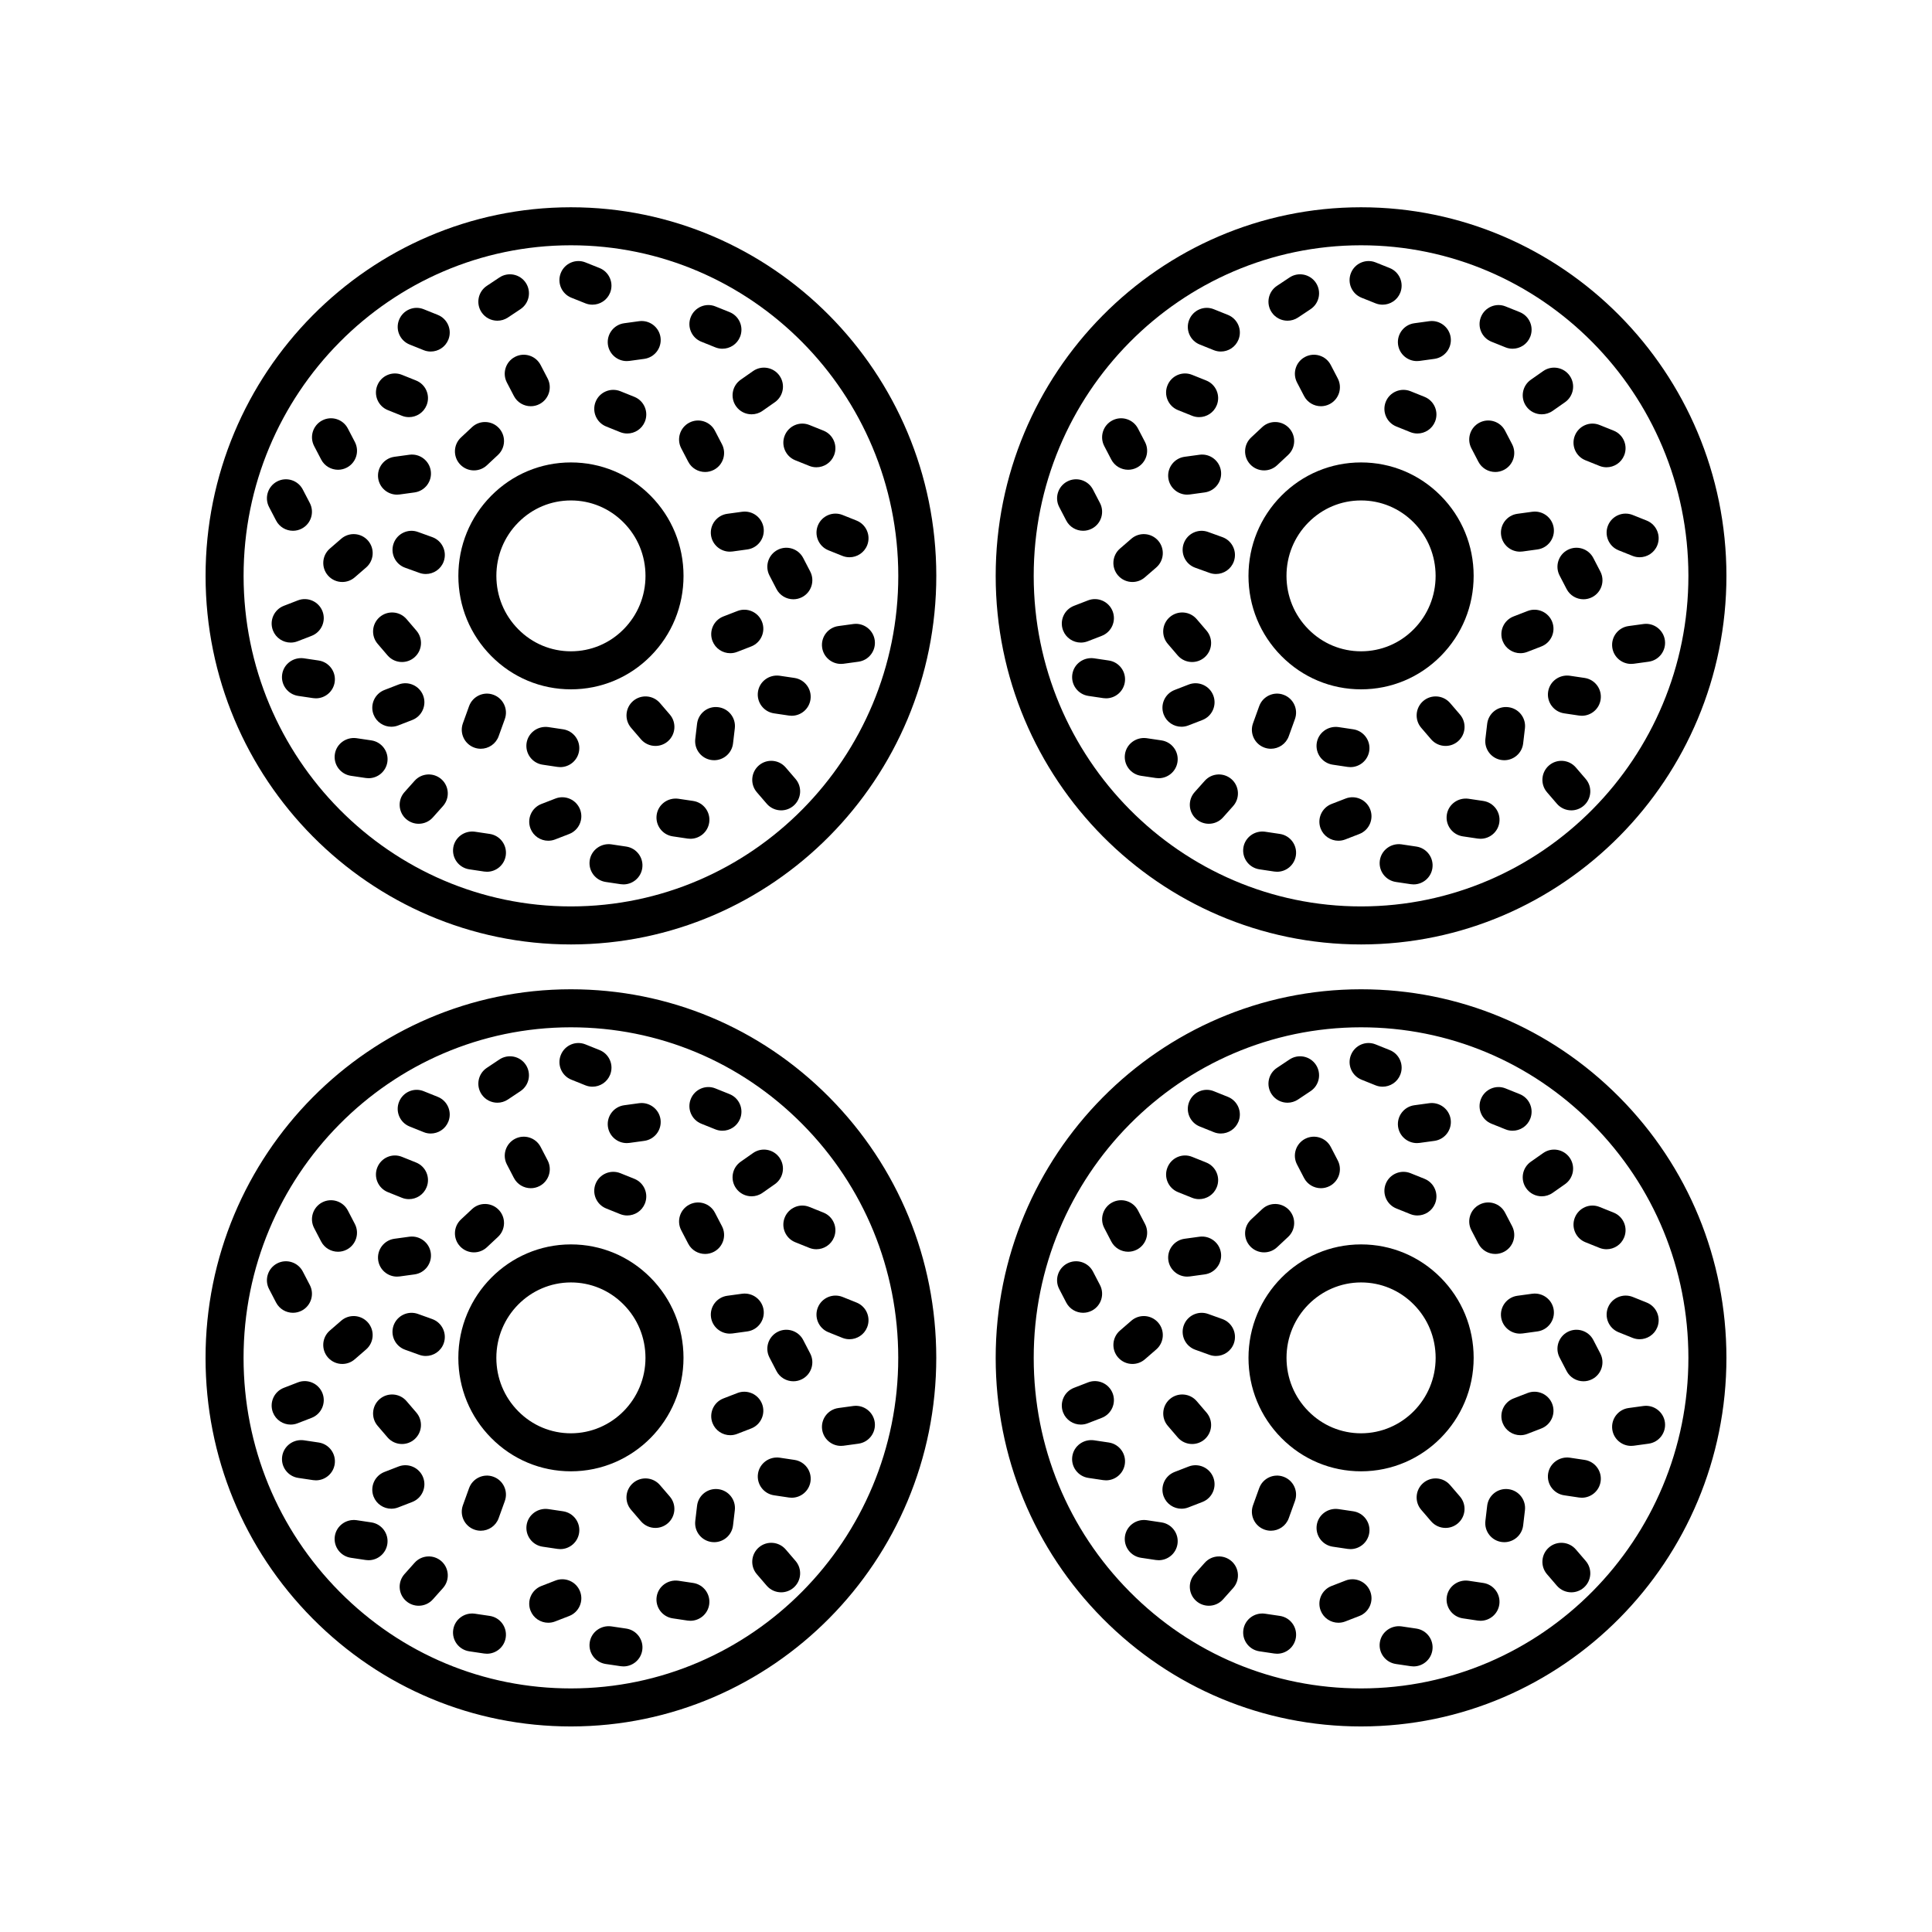
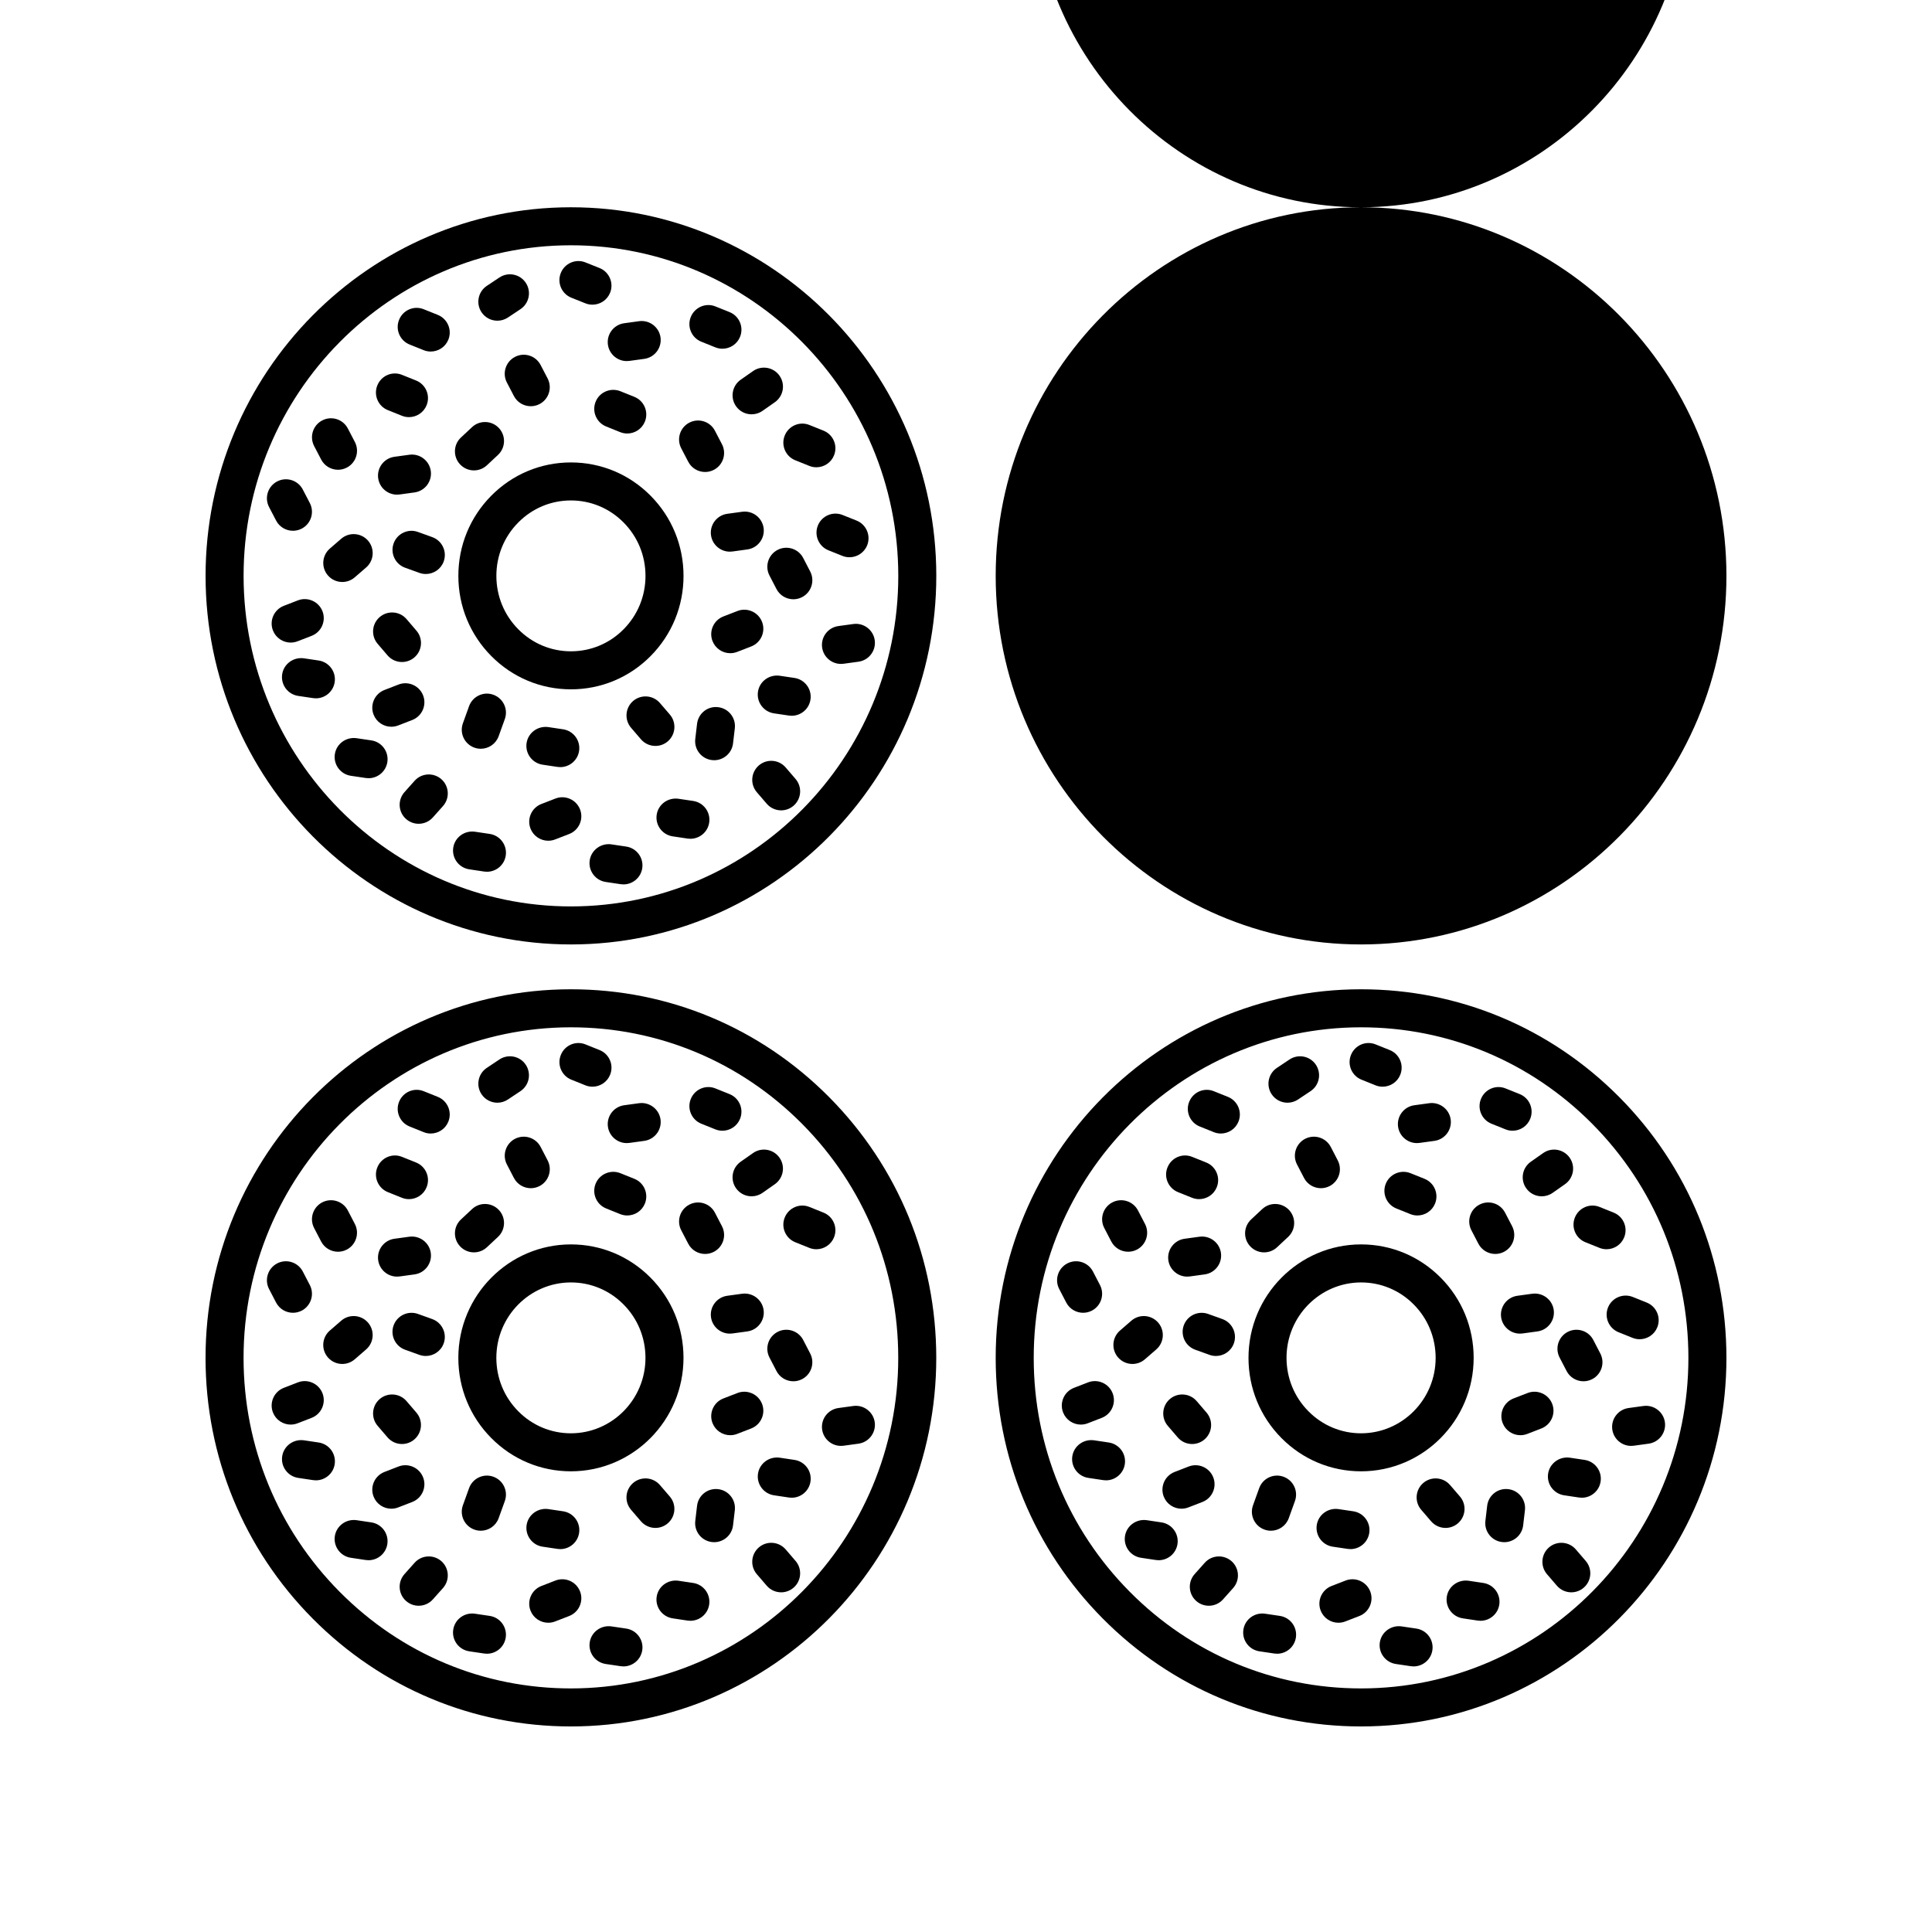
<svg xmlns="http://www.w3.org/2000/svg" fill="#000000" width="800px" height="800px" version="1.1" viewBox="144 144 512 512">
  <g>
    <path d="m287.79 346.65 3.949 0.59c0.25 0.035 0.5 0.055 0.746 0.055 2.457 0 4.606-1.797 4.981-4.297 0.41-2.75-1.484-5.312-4.242-5.727l-3.949-0.59c-2.75-0.359-5.312 1.496-5.727 4.242-0.406 2.75 1.488 5.312 4.242 5.727z" />
    <path d="m234.43 286.77-3.019 2.613c-2.106 1.82-2.332 5.004-0.516 7.109 1 1.152 2.402 1.742 3.812 1.742 1.172 0 2.344-0.402 3.297-1.227l3.019-2.613c2.106-1.82 2.332-5.004 0.516-7.109-1.824-2.106-5.004-2.328-7.109-0.516z" />
    <path d="m327.7 356.26-3.949-0.586c-2.75-0.363-5.312 1.492-5.723 4.246-0.41 2.75 1.492 5.312 4.246 5.723l3.949 0.586c0.25 0.035 0.496 0.055 0.742 0.055 2.457 0 4.609-1.797 4.981-4.301 0.406-2.75-1.492-5.312-4.246-5.723z" />
    <path d="m354.54 323.66-3.949-0.586c-2.75-0.363-5.312 1.492-5.723 4.246-0.41 2.75 1.492 5.312 4.246 5.723l3.949 0.586c0.25 0.035 0.496 0.055 0.742 0.055 2.457 0 4.609-1.797 4.981-4.301 0.406-2.75-1.492-5.316-4.246-5.723z" />
    <path d="m321.51 333.36-2.621-3.051c-1.816-2.106-4.992-2.344-7.109-0.539-2.106 1.816-2.348 5-0.535 7.109l2.621 3.051c1 1.156 2.406 1.75 3.824 1.75 1.168 0 2.332-0.398 3.285-1.215 2.106-1.812 2.348-4.996 0.535-7.106z" />
    <path d="m352.21 347.38c-1.824-2.117-5.008-2.344-7.106-0.531-2.109 1.816-2.348 5-0.531 7.106l2.621 3.047c1 1.156 2.406 1.75 3.816 1.75 1.168 0 2.336-0.402 3.285-1.219 2.109-1.816 2.348-5 0.531-7.106z" />
    <path d="m246.7 317.68c1 1.168 2.41 1.762 3.828 1.762 1.16 0 2.328-0.398 3.277-1.211 2.117-1.812 2.363-4.992 0.551-7.106l-2.617-3.055c-1.816-2.117-4.992-2.352-7.106-0.551-2.117 1.812-2.363 4.992-0.551 7.106z" />
    <path d="m334.32 331.41c-2.789-0.348-5.269 1.648-5.594 4.414l-0.473 4.012c-0.324 2.766 1.652 5.269 4.414 5.594 0.203 0.023 0.398 0.035 0.594 0.035 2.519 0 4.699-1.883 5-4.449l0.473-4.012c0.324-2.766-1.652-5.269-4.414-5.594z" />
    <path d="m256.13 328.29c-1.008-2.598-3.945-3.887-6.519-2.879l-3.731 1.445c-2.598 1.008-3.883 3.926-2.879 6.519 0.777 1.996 2.68 3.219 4.699 3.219 0.605 0 1.227-0.109 1.82-0.34l3.731-1.445c2.598-1.012 3.883-3.926 2.879-6.519z" />
    <path d="m222.85 313.95 3.731-1.445c2.598-1.008 3.883-3.926 2.879-6.519-1.012-2.598-3.941-3.879-6.519-2.879l-3.731 1.445c-2.598 1.008-3.883 3.926-2.879 6.519 0.777 1.996 2.68 3.219 4.699 3.219 0.605 0 1.227-0.109 1.82-0.34z" />
    <path d="m345.95 308.8c-1.012-2.598-3.945-3.883-6.519-2.879l-3.731 1.445c-2.598 1.008-3.883 3.926-2.879 6.519 0.777 1.996 2.68 3.219 4.699 3.219 0.605 0 1.227-0.109 1.82-0.34l3.731-1.445c2.598-1.008 3.883-3.926 2.879-6.519z" />
    <path d="m291.2 355.62-3.731 1.445c-2.598 1.008-3.883 3.926-2.879 6.519 0.777 1.996 2.68 3.219 4.699 3.219 0.605 0 1.227-0.109 1.82-0.34l3.731-1.445c2.598-1.008 3.883-3.926 2.879-6.519-1.016-2.598-3.941-3.879-6.519-2.879z" />
    <path d="m242.41 340.21-3.949-0.586c-2.742-0.359-5.32 1.492-5.723 4.246-0.41 2.75 1.492 5.312 4.246 5.723l3.949 0.586c0.25 0.035 0.496 0.055 0.742 0.055 2.457 0 4.609-1.797 4.981-4.301 0.41-2.75-1.492-5.316-4.246-5.723z" />
    <path d="m309.96 368.35-3.953-0.59c-2.731-0.379-5.312 1.492-5.727 4.242-0.41 2.75 1.484 5.312 4.242 5.727l3.957 0.59c0.25 0.035 0.5 0.055 0.746 0.055 2.457 0 4.606-1.797 4.981-4.297 0.406-2.75-1.488-5.312-4.246-5.727z" />
    <path d="m273.79 365-3.949-0.59c-2.754-0.367-5.312 1.492-5.727 4.242-0.41 2.75 1.484 5.312 4.242 5.727l3.949 0.59c0.25 0.035 0.5 0.055 0.746 0.055 2.457 0 4.606-1.797 4.981-4.297 0.406-2.75-1.488-5.312-4.242-5.727z" />
    <path d="m228.45 319.04-3.949-0.586c-2.746-0.363-5.312 1.492-5.723 4.246-0.41 2.75 1.492 5.312 4.246 5.723l3.949 0.586c0.25 0.035 0.496 0.055 0.742 0.055 2.457 0 4.609-1.797 4.981-4.301 0.406-2.75-1.492-5.312-4.246-5.723z" />
    <path d="m253.87 350.92-2.676 3c-1.855 2.082-1.672 5.266 0.402 7.113 0.965 0.855 2.16 1.277 3.356 1.277 1.383 0 2.766-0.57 3.758-1.684l2.676-3c1.855-2.082 1.672-5.266-0.402-7.113-2.082-1.844-5.262-1.672-7.113 0.406z" />
    <path d="m274.75 328.12c-2.602-0.961-5.504 0.41-6.445 3.031l-1.633 4.531c-0.945 2.617 0.414 5.504 3.031 6.445 0.562 0.207 1.141 0.301 1.707 0.301 2.062 0 4-1.273 4.738-3.332l1.633-4.531c0.945-2.617-0.414-5.504-3.031-6.445z" />
    <path d="m308.35 258.52c0.613 0.246 1.254 0.363 1.879 0.363 1.992 0 3.887-1.195 4.676-3.16 1.039-2.582-0.211-5.516-2.793-6.555l-3.711-1.492c-2.578-1.027-5.519 0.215-6.555 2.793-1.039 2.582 0.211 5.516 2.793 6.555z" />
    <path d="m275.81 228.99c0.961 0 1.93-0.27 2.785-0.84l3.336-2.219c2.316-1.543 2.945-4.668 1.406-6.988-1.543-2.32-4.684-2.945-6.988-1.406l-3.336 2.219c-2.316 1.543-2.945 4.668-1.406 6.988 0.973 1.461 2.574 2.246 4.203 2.246z" />
    <path d="m260.02 227.45-3.715-1.492c-2.578-1.059-5.516 0.211-6.547 2.801-1.039 2.578 0.215 5.516 2.801 6.547l3.715 1.492c0.613 0.25 1.25 0.363 1.875 0.363 1.996 0 3.887-1.195 4.676-3.164 1.031-2.574-0.223-5.512-2.805-6.547z" />
    <path d="m246.79 252.69 3.715 1.492c0.613 0.25 1.25 0.363 1.875 0.363 1.996 0 3.887-1.195 4.676-3.164 1.039-2.578-0.215-5.516-2.801-6.547l-3.715-1.492c-2.578-1.055-5.516 0.215-6.547 2.801-1.039 2.578 0.215 5.516 2.797 6.547z" />
    <path d="m280.47 238.58c-2.469 1.285-3.426 4.324-2.141 6.793l1.859 3.57c0.895 1.723 2.652 2.711 4.473 2.711 0.781 0 1.578-0.184 2.32-0.57 2.469-1.285 3.426-4.324 2.141-6.793l-1.859-3.57c-1.285-2.465-4.324-3.434-6.793-2.141z" />
    <path d="m221.64 284.66c0.781 0 1.578-0.184 2.32-0.57 2.469-1.285 3.426-4.324 2.141-6.793l-1.859-3.57c-1.277-2.461-4.32-3.434-6.793-2.141-2.469 1.285-3.426 4.324-2.141 6.793l1.859 3.57c0.898 1.723 2.652 2.711 4.473 2.711z" />
    <path d="m229.11 265.78c0.895 1.723 2.652 2.711 4.473 2.711 0.781 0 1.578-0.184 2.32-0.57 2.469-1.285 3.426-4.324 2.141-6.793l-1.859-3.57c-1.277-2.461-4.32-3.434-6.793-2.141-2.469 1.285-3.426 4.324-2.141 6.793z" />
    <path d="m248.32 288c-0.945 2.617 0.41 5.504 3.027 6.449l3.789 1.367c0.566 0.207 1.141 0.301 1.711 0.301 2.062 0 4-1.273 4.738-3.324 0.945-2.617-0.41-5.504-3.027-6.449l-3.789-1.367c-2.602-0.957-5.504 0.398-6.449 3.023z" />
    <path d="m356.86 291.88c-1.277-2.477-4.336-3.434-6.789-2.156-2.469 1.277-3.434 4.32-2.156 6.789l1.855 3.578c0.895 1.73 2.656 2.723 4.477 2.723 0.781 0 1.574-0.184 2.312-0.566 2.469-1.281 3.434-4.32 2.156-6.793z" />
    <path d="m340.69 279.62-3.961 0.543c-2.754 0.379-4.684 2.918-4.309 5.676 0.348 2.523 2.508 4.356 4.988 4.356 0.227 0 0.457-0.016 0.688-0.043l3.961-0.543c2.754-0.379 4.684-2.918 4.309-5.676-0.383-2.758-2.922-4.68-5.676-4.312z" />
    <path d="m370.14 309.37-3.961 0.543c-2.754 0.379-4.684 2.918-4.309 5.676 0.348 2.523 2.508 4.356 4.988 4.356 0.227 0 0.457-0.016 0.688-0.043l3.961-0.543c2.754-0.379 4.684-2.918 4.309-5.676-0.383-2.758-2.93-4.691-5.676-4.312z" />
    <path d="m252.49 264.51-3.961 0.543c-2.754 0.379-4.684 2.918-4.309 5.676 0.348 2.523 2.508 4.356 4.988 4.356 0.227 0 0.457-0.016 0.688-0.043l3.961-0.543c2.754-0.379 4.684-2.918 4.309-5.676-0.383-2.758-2.93-4.688-5.676-4.312z" />
    <path d="m269.6 268.66c1.234 0 2.469-0.449 3.438-1.359l2.934-2.742c2.031-1.898 2.141-5.086 0.242-7.121-1.895-2.035-5.094-2.137-7.121-0.242l-2.934 2.742c-2.031 1.898-2.141 5.086-0.242 7.121 1 1.062 2.336 1.602 3.684 1.602z" />
    <path d="m310.09 239.69c0.227 0 0.457-0.016 0.688-0.043l3.961-0.543c2.754-0.379 4.684-2.918 4.309-5.676-0.383-2.754-2.934-4.68-5.676-4.309l-3.961 0.543c-2.754 0.379-4.684 2.918-4.309 5.676 0.352 2.519 2.512 4.352 4.988 4.352z" />
    <path d="m351.96 259.43c-1.039 2.578 0.215 5.516 2.801 6.547l3.715 1.492c0.613 0.25 1.25 0.363 1.875 0.363 1.996 0 3.887-1.195 4.676-3.164 1.039-2.578-0.215-5.516-2.801-6.547l-3.715-1.492c-2.59-1.055-5.519 0.215-6.551 2.801z" />
    <path d="m295.42 222.9 3.715 1.484c0.609 0.246 1.246 0.359 1.871 0.359 1.996 0 3.891-1.195 4.68-3.168 1.031-2.582-0.227-5.516-2.809-6.547l-3.715-1.484c-2.562-1.039-5.516 0.215-6.547 2.809-1.035 2.582 0.223 5.516 2.805 6.547z" />
    <path d="m329.86 234.56 3.715 1.492c0.613 0.25 1.25 0.363 1.875 0.363 1.996 0 3.887-1.195 4.676-3.164 1.039-2.578-0.215-5.516-2.801-6.547l-3.715-1.492c-2.578-1.055-5.516 0.215-6.547 2.801-1.039 2.578 0.215 5.516 2.797 6.547z" />
    <path d="m360.74 283.28c-1.031 2.582 0.223 5.516 2.805 6.555l3.707 1.484c0.613 0.246 1.25 0.359 1.875 0.359 1.996 0 3.887-1.195 4.68-3.164 1.031-2.582-0.223-5.516-2.805-6.555l-3.711-1.484c-2.578-1.035-5.516 0.215-6.551 2.805z" />
    <path d="m339.05 251.65c0.98 1.402 2.543 2.148 4.133 2.148 1 0 2.008-0.297 2.883-0.91l3.281-2.297c2.281-1.598 2.832-4.738 1.238-7.016-1.594-2.281-4.746-2.828-7.016-1.238l-3.281 2.297c-2.281 1.602-2.832 4.738-1.238 7.016z" />
    <path d="m326.39 266.37c0.895 1.723 2.652 2.711 4.473 2.711 0.781 0 1.578-0.184 2.32-0.57 2.469-1.285 3.426-4.324 2.141-6.793l-1.859-3.57c-1.277-2.461-4.32-3.43-6.793-2.141-2.469 1.285-3.426 4.324-2.141 6.793z" />
    <path d="m295.3 198.93h-0.059c-53.395 0.031-96.797 43.887-96.762 97.746 0.035 53.84 43.465 97.613 96.832 97.613h0.059c53.391-0.035 96.793-43.887 96.758-97.746-0.031-53.84-43.461-97.613-96.828-97.613zm0.059 185.28h-0.051c-47.809 0-86.719-39.262-86.754-87.547-0.035-48.305 38.859-87.625 86.695-87.66h0.051c47.809 0 86.719 39.262 86.754 87.547 0.035 48.305-38.859 87.625-86.695 87.66z" />
    <path d="m295.29 266.55c-7.981 0.004-15.477 3.141-21.113 8.832-5.625 5.684-8.715 13.23-8.707 21.254 0.004 8.02 3.109 15.562 8.738 21.234 5.633 5.676 13.125 8.809 21.094 8.809h0.02c7.981-0.004 15.477-3.141 21.113-8.832 5.625-5.684 8.715-13.23 8.707-21.254-0.004-8.02-3.109-15.562-8.738-21.234-5.633-5.676-13.125-8.809-21.094-8.809h-0.02zm19.773 30.051c0.004 5.348-2.051 10.375-5.797 14.156-3.723 3.769-8.68 5.844-13.953 5.844h-0.016c-5.258 0-10.215-2.07-13.938-5.832-3.75-3.773-5.809-8.797-5.816-14.145-0.004-5.348 2.051-10.375 5.797-14.156 3.723-3.769 8.68-5.844 13.953-5.844h0.016c5.258 0 10.211 2.07 13.938 5.832 3.75 3.773 5.812 8.797 5.816 14.145z" />
    <path d="m497.19 346.65 3.949 0.59c0.25 0.035 0.5 0.055 0.746 0.055 2.457 0 4.606-1.797 4.981-4.297 0.41-2.75-1.484-5.312-4.242-5.727l-3.949-0.59c-2.754-0.359-5.312 1.496-5.727 4.242-0.406 2.75 1.488 5.312 4.242 5.727z" />
    <path d="m443.82 286.77-3.019 2.613c-2.106 1.82-2.332 5.004-0.516 7.109 1 1.152 2.402 1.742 3.812 1.742 1.172 0 2.344-0.402 3.297-1.227l3.019-2.613c2.106-1.82 2.332-5.004 0.516-7.109-1.828-2.106-5.008-2.328-7.109-0.516z" />
    <path d="m537.09 356.26-3.949-0.586c-2.754-0.363-5.312 1.492-5.723 4.246-0.41 2.75 1.492 5.312 4.246 5.723l3.949 0.586c0.25 0.035 0.496 0.055 0.742 0.055 2.457 0 4.609-1.797 4.981-4.301 0.406-2.75-1.492-5.312-4.246-5.723z" />
    <path d="m563.94 323.66-3.949-0.586c-2.754-0.363-5.312 1.492-5.723 4.246-0.41 2.75 1.492 5.312 4.246 5.723l3.949 0.586c0.25 0.035 0.496 0.055 0.742 0.055 2.457 0 4.609-1.797 4.981-4.301 0.41-2.75-1.488-5.316-4.246-5.723z" />
    <path d="m530.91 333.36-2.621-3.051c-1.824-2.106-4.992-2.344-7.113-0.539-2.106 1.816-2.348 5-0.535 7.109l2.621 3.051c1 1.156 2.406 1.75 3.824 1.75 1.168 0 2.332-0.398 3.285-1.215 2.109-1.812 2.348-4.996 0.539-7.106z" />
    <path d="m561.61 347.38c-1.824-2.117-5.008-2.344-7.106-0.531-2.109 1.816-2.348 5-0.531 7.106l2.621 3.047c1 1.156 2.406 1.75 3.816 1.75 1.168 0 2.336-0.402 3.285-1.219 2.109-1.816 2.348-5 0.531-7.106z" />
    <path d="m456.09 317.68c1 1.168 2.41 1.762 3.828 1.762 1.16 0 2.328-0.398 3.277-1.211 2.117-1.812 2.363-4.992 0.551-7.106l-2.617-3.055c-1.816-2.117-4.992-2.352-7.106-0.551-2.117 1.812-2.363 4.992-0.551 7.106z" />
    <path d="m543.71 331.41c-2.793-0.348-5.269 1.648-5.594 4.414l-0.473 4.012c-0.324 2.766 1.652 5.269 4.414 5.594 0.203 0.023 0.398 0.035 0.594 0.035 2.519 0 4.699-1.883 5-4.449l0.473-4.012c0.324-2.766-1.652-5.269-4.414-5.594z" />
    <path d="m465.53 328.29c-1.008-2.598-3.938-3.887-6.519-2.879l-3.731 1.445c-2.598 1.008-3.883 3.926-2.879 6.519 0.777 1.996 2.68 3.219 4.699 3.219 0.605 0 1.227-0.109 1.82-0.34l3.731-1.445c2.598-1.012 3.883-3.926 2.879-6.519z" />
    <path d="m432.25 313.95 3.731-1.445c2.598-1.008 3.883-3.926 2.879-6.519-1.012-2.598-3.941-3.879-6.519-2.879l-3.731 1.445c-2.598 1.008-3.883 3.926-2.879 6.519 0.777 1.996 2.68 3.219 4.699 3.219 0.602 0 1.223-0.109 1.82-0.34z" />
    <path d="m555.35 308.8c-1.008-2.598-3.945-3.883-6.519-2.879l-3.731 1.445c-2.598 1.008-3.883 3.926-2.879 6.519 0.777 1.996 2.68 3.219 4.699 3.219 0.605 0 1.227-0.109 1.82-0.34l3.731-1.445c2.598-1.008 3.883-3.926 2.879-6.519z" />
    <path d="m500.6 355.62-3.731 1.445c-2.598 1.008-3.883 3.926-2.879 6.519 0.777 1.996 2.68 3.219 4.699 3.219 0.605 0 1.227-0.109 1.82-0.34l3.731-1.445c2.598-1.008 3.883-3.926 2.879-6.519-1.012-2.598-3.941-3.879-6.519-2.879z" />
    <path d="m451.8 340.21-3.949-0.586c-2.746-0.359-5.312 1.492-5.723 4.246-0.41 2.75 1.492 5.312 4.246 5.723l3.949 0.586c0.25 0.035 0.496 0.055 0.742 0.055 2.457 0 4.609-1.797 4.981-4.301 0.41-2.75-1.488-5.316-4.246-5.723z" />
    <path d="m519.36 368.35-3.957-0.59c-2.742-0.379-5.312 1.492-5.727 4.242-0.41 2.75 1.484 5.312 4.242 5.727l3.957 0.59c0.25 0.035 0.5 0.055 0.746 0.055 2.457 0 4.606-1.797 4.981-4.297 0.406-2.75-1.488-5.312-4.242-5.727z" />
    <path d="m483.18 365-3.949-0.59c-2.734-0.367-5.312 1.492-5.727 4.242-0.41 2.75 1.484 5.312 4.242 5.727l3.949 0.59c0.25 0.035 0.5 0.055 0.746 0.055 2.457 0 4.606-1.797 4.981-4.297 0.41-2.75-1.484-5.312-4.242-5.727z" />
    <path d="m437.85 319.04-3.949-0.586c-2.75-0.363-5.312 1.492-5.723 4.246-0.41 2.75 1.492 5.312 4.246 5.723l3.949 0.586c0.25 0.035 0.496 0.055 0.742 0.055 2.457 0 4.609-1.797 4.981-4.301 0.41-2.75-1.492-5.312-4.246-5.723z" />
    <path d="m463.27 350.92-2.676 3c-1.855 2.082-1.672 5.266 0.402 7.113 0.965 0.855 2.16 1.277 3.356 1.277 1.383 0 2.766-0.57 3.758-1.684l2.676-3c1.855-2.082 1.672-5.266-0.402-7.113-2.082-1.844-5.266-1.672-7.113 0.406z" />
    <path d="m484.14 328.12c-2.602-0.961-5.504 0.41-6.445 3.031l-1.633 4.531c-0.945 2.617 0.414 5.504 3.031 6.445 0.562 0.207 1.141 0.301 1.707 0.301 2.062 0 4-1.273 4.738-3.332l1.633-4.531c0.945-2.617-0.414-5.504-3.031-6.445z" />
    <path d="m517.75 258.52c0.613 0.246 1.254 0.363 1.879 0.363 1.992 0 3.887-1.195 4.676-3.16 1.039-2.582-0.211-5.516-2.793-6.555l-3.711-1.492c-2.578-1.027-5.519 0.215-6.555 2.793-1.039 2.582 0.211 5.516 2.793 6.555z" />
    <path d="m485.2 228.99c0.961 0 1.93-0.27 2.785-0.84l3.336-2.219c2.316-1.543 2.945-4.668 1.406-6.988-1.551-2.32-4.684-2.945-6.988-1.406l-3.336 2.219c-2.316 1.543-2.945 4.668-1.406 6.988 0.977 1.461 2.574 2.246 4.203 2.246z" />
    <path d="m469.41 227.45-3.715-1.492c-2.578-1.059-5.516 0.211-6.547 2.801-1.039 2.578 0.215 5.516 2.801 6.547l3.715 1.492c0.613 0.25 1.25 0.363 1.875 0.363 1.996 0 3.887-1.195 4.676-3.164 1.035-2.574-0.223-5.512-2.805-6.547z" />
    <path d="m456.19 252.69 3.715 1.492c0.613 0.25 1.25 0.363 1.875 0.363 1.996 0 3.887-1.195 4.676-3.164 1.039-2.578-0.215-5.516-2.801-6.547l-3.719-1.492c-2.59-1.055-5.516 0.215-6.547 2.801-1.039 2.578 0.215 5.516 2.801 6.547z" />
    <path d="m489.87 238.58c-2.469 1.285-3.426 4.324-2.141 6.793l1.859 3.57c0.895 1.723 2.652 2.711 4.473 2.711 0.781 0 1.578-0.184 2.32-0.57 2.469-1.285 3.426-4.324 2.141-6.793l-1.859-3.57c-1.277-2.465-4.316-3.434-6.793-2.141z" />
    <path d="m431.04 284.66c0.781 0 1.578-0.184 2.32-0.57 2.469-1.285 3.426-4.324 2.141-6.793l-1.859-3.57c-1.277-2.461-4.324-3.434-6.793-2.141-2.469 1.285-3.426 4.324-2.141 6.793l1.859 3.57c0.895 1.723 2.652 2.711 4.473 2.711z" />
    <path d="m438.5 265.78c0.895 1.723 2.652 2.711 4.473 2.711 0.781 0 1.578-0.184 2.32-0.57 2.469-1.285 3.426-4.324 2.141-6.793l-1.859-3.57c-1.277-2.461-4.324-3.434-6.793-2.141-2.469 1.285-3.426 4.324-2.141 6.793z" />
    <path d="m457.71 288c-0.945 2.617 0.41 5.504 3.027 6.449l3.789 1.367c0.566 0.207 1.141 0.301 1.711 0.301 2.062 0 4-1.273 4.738-3.324 0.945-2.617-0.41-5.504-3.027-6.449l-3.789-1.367c-2.602-0.957-5.504 0.398-6.449 3.023z" />
    <path d="m566.25 291.88c-1.277-2.477-4.328-3.434-6.789-2.156-2.469 1.277-3.434 4.32-2.156 6.789l1.855 3.578c0.895 1.73 2.656 2.723 4.477 2.723 0.781 0 1.574-0.184 2.312-0.566 2.473-1.281 3.438-4.32 2.156-6.793z" />
    <path d="m550.08 279.62-3.961 0.543c-2.754 0.379-4.684 2.918-4.309 5.676 0.348 2.523 2.508 4.356 4.988 4.356 0.227 0 0.457-0.016 0.688-0.043l3.961-0.543c2.754-0.379 4.684-2.918 4.309-5.676-0.375-2.758-2.918-4.68-5.676-4.312z" />
    <path d="m579.54 309.37-3.961 0.543c-2.754 0.379-4.684 2.918-4.309 5.676 0.348 2.523 2.508 4.356 4.988 4.356 0.227 0 0.457-0.016 0.688-0.043l3.961-0.543c2.754-0.379 4.684-2.918 4.309-5.676-0.383-2.758-2.934-4.691-5.676-4.312z" />
    <path d="m461.89 264.51-3.961 0.543c-2.754 0.379-4.684 2.918-4.309 5.676 0.348 2.523 2.508 4.356 4.988 4.356 0.227 0 0.457-0.016 0.688-0.043l3.961-0.543c2.754-0.379 4.684-2.918 4.309-5.676-0.383-2.758-2.934-4.688-5.676-4.312z" />
    <path d="m479 268.66c1.234 0 2.469-0.449 3.438-1.359l2.934-2.742c2.031-1.898 2.141-5.086 0.242-7.121-1.895-2.035-5.098-2.137-7.121-0.242l-2.934 2.742c-2.031 1.898-2.141 5.086-0.242 7.121 0.996 1.062 2.336 1.602 3.684 1.602z" />
    <path d="m519.49 239.69c0.227 0 0.457-0.016 0.688-0.043l3.961-0.543c2.754-0.379 4.684-2.918 4.309-5.676-0.383-2.754-2.938-4.68-5.676-4.309l-3.961 0.543c-2.754 0.379-4.684 2.918-4.309 5.676 0.348 2.519 2.508 4.352 4.988 4.352z" />
    <path d="m561.36 259.43c-1.039 2.578 0.215 5.516 2.801 6.547l3.715 1.492c0.613 0.25 1.25 0.363 1.875 0.363 1.996 0 3.887-1.195 4.676-3.164 1.039-2.578-0.215-5.516-2.801-6.547l-3.715-1.492c-2.59-1.055-5.516 0.215-6.551 2.801z" />
    <path d="m504.82 222.9 3.715 1.484c0.609 0.246 1.246 0.359 1.871 0.359 1.996 0 3.891-1.195 4.68-3.168 1.031-2.582-0.227-5.516-2.809-6.547l-3.715-1.484c-2.559-1.039-5.516 0.215-6.547 2.809-1.039 2.582 0.223 5.516 2.805 6.547z" />
    <path d="m539.26 234.56 3.715 1.492c0.613 0.25 1.25 0.363 1.875 0.363 1.996 0 3.887-1.195 4.676-3.164 1.039-2.578-0.215-5.516-2.801-6.547l-3.715-1.492c-2.578-1.055-5.516 0.215-6.547 2.801-1.039 2.578 0.215 5.516 2.797 6.547z" />
    <path d="m570.13 283.28c-1.031 2.582 0.223 5.516 2.805 6.555l3.711 1.484c0.613 0.246 1.25 0.359 1.875 0.359 1.996 0 3.887-1.195 4.68-3.164 1.031-2.582-0.223-5.516-2.805-6.555l-3.711-1.484c-2.59-1.035-5.516 0.215-6.555 2.805z" />
    <path d="m548.45 251.65c0.98 1.402 2.543 2.148 4.133 2.148 1 0 2.008-0.297 2.883-0.91l3.281-2.297c2.281-1.598 2.832-4.738 1.238-7.016-1.594-2.281-4.746-2.828-7.016-1.238l-3.281 2.297c-2.281 1.602-2.832 4.738-1.238 7.016z" />
    <path d="m535.79 266.37c0.895 1.723 2.652 2.711 4.473 2.711 0.781 0 1.578-0.184 2.32-0.57 2.469-1.285 3.426-4.324 2.141-6.793l-1.859-3.57c-1.277-2.465-4.316-3.434-6.793-2.144-2.469 1.285-3.426 4.324-2.141 6.793z" />
-     <path d="m504.69 198.93h-0.059c-53.391 0.031-96.797 43.887-96.762 97.746 0.035 53.84 43.465 97.613 96.832 97.613h0.059c53.391-0.035 96.797-43.887 96.762-97.746-0.035-53.84-43.465-97.613-96.832-97.613zm0.059 185.28h-0.051c-47.809 0-86.719-39.262-86.754-87.547-0.035-48.305 38.859-87.625 86.695-87.66h0.051c47.809 0 86.719 39.262 86.754 87.547 0.035 48.305-38.859 87.625-86.695 87.66z" />
+     <path d="m504.69 198.93h-0.059c-53.391 0.031-96.797 43.887-96.762 97.746 0.035 53.84 43.465 97.613 96.832 97.613h0.059c53.391-0.035 96.797-43.887 96.762-97.746-0.035-53.84-43.465-97.613-96.832-97.613zh-0.051c-47.809 0-86.719-39.262-86.754-87.547-0.035-48.305 38.859-87.625 86.695-87.66h0.051c47.809 0 86.719 39.262 86.754 87.547 0.035 48.305-38.859 87.625-86.695 87.66z" />
    <path d="m504.68 266.55c-7.981 0.004-15.477 3.141-21.113 8.832-5.625 5.684-8.715 13.23-8.707 21.254 0.004 8.02 3.109 15.562 8.738 21.234 5.633 5.676 13.125 8.809 21.094 8.809h0.02c7.981-0.004 15.477-3.141 21.113-8.832 5.625-5.684 8.715-13.23 8.707-21.254-0.004-8.02-3.109-15.562-8.738-21.234-5.633-5.676-13.125-8.809-21.094-8.809h-0.02zm19.773 30.051c0.004 5.348-2.051 10.375-5.797 14.156-3.723 3.769-8.68 5.844-13.953 5.844h-0.016c-5.258 0-10.215-2.07-13.938-5.832-3.75-3.773-5.809-8.797-5.816-14.145-0.004-5.348 2.051-10.375 5.797-14.156 3.723-3.769 8.68-5.844 13.953-5.844h0.016c5.258 0 10.211 2.07 13.938 5.832 3.75 3.773 5.809 8.797 5.816 14.145z" />
    <path d="m287.8 553.89 3.949 0.586c0.25 0.035 0.496 0.055 0.742 0.055 2.457 0 4.609-1.797 4.981-4.301 0.41-2.75-1.492-5.312-4.246-5.723l-3.949-0.586c-2.746-0.367-5.312 1.492-5.723 4.246-0.406 2.75 1.492 5.312 4.246 5.723z" />
    <path d="m234.42 494-3.019 2.617c-2.102 1.82-2.328 5.004-0.508 7.109 1 1.145 2.402 1.738 3.809 1.738 1.172 0 2.348-0.402 3.301-1.23l3.019-2.617c2.102-1.82 2.328-5.004 0.508-7.109-1.828-2.106-5.012-2.328-7.109-0.508z" />
    <path d="m327.7 563.5-3.949-0.59c-2.754-0.363-5.312 1.492-5.727 4.242-0.41 2.75 1.484 5.312 4.242 5.727l3.949 0.59c0.25 0.035 0.5 0.055 0.746 0.055 2.457 0 4.606-1.797 4.981-4.297 0.406-2.75-1.488-5.312-4.242-5.727z" />
    <path d="m354.55 530.89-3.949-0.59c-2.754-0.367-5.312 1.492-5.727 4.242-0.41 2.75 1.484 5.312 4.242 5.727l3.949 0.59c0.25 0.035 0.5 0.055 0.746 0.055 2.457 0 4.606-1.797 4.981-4.297 0.406-2.75-1.488-5.312-4.242-5.727z" />
    <path d="m321.5 540.59-2.621-3.047c-1.824-2.109-5.004-2.344-7.106-0.531-2.109 1.816-2.348 5-0.531 7.106l2.621 3.047c1 1.156 2.406 1.75 3.816 1.75 1.168 0 2.336-0.402 3.285-1.219 2.113-1.816 2.352-5 0.535-7.106z" />
    <path d="m352.21 554.61c-1.824-2.109-5.008-2.344-7.106-0.531-2.109 1.816-2.348 5-0.531 7.106l2.621 3.047c1 1.156 2.406 1.75 3.816 1.75 1.168 0 2.336-0.402 3.285-1.219 2.109-1.816 2.348-5 0.531-7.106z" />
    <path d="m246.7 524.92c0.992 1.16 2.406 1.758 3.824 1.758 1.16 0 2.332-0.398 3.281-1.215 2.109-1.812 2.352-4.992 0.543-7.106l-2.617-3.051c-1.805-2.106-4.992-2.352-7.106-0.543-2.109 1.812-2.352 4.992-0.543 7.106z" />
    <path d="m334.32 538.64c-2.789-0.328-5.269 1.648-5.594 4.414l-0.473 4.012c-0.324 2.766 1.652 5.269 4.414 5.594 0.203 0.023 0.398 0.035 0.594 0.035 2.519 0 4.699-1.883 5-4.449l0.473-4.012c0.324-2.766-1.652-5.269-4.414-5.594z" />
    <path d="m256.13 535.52c-1.008-2.598-3.945-3.883-6.519-2.879l-3.731 1.445c-2.598 1.008-3.883 3.926-2.879 6.519 0.777 1.996 2.68 3.219 4.699 3.219 0.605 0 1.227-0.109 1.82-0.34l3.731-1.445c2.598-1.008 3.883-3.926 2.879-6.519z" />
    <path d="m222.85 521.19 3.731-1.445c2.598-1.008 3.883-3.926 2.879-6.519-1.012-2.598-3.941-3.883-6.519-2.879l-3.731 1.445c-2.598 1.008-3.883 3.926-2.879 6.519 0.777 1.996 2.68 3.219 4.699 3.219 0.605 0 1.227-0.109 1.82-0.34z" />
    <path d="m345.95 516.04c-1.012-2.598-3.945-3.879-6.519-2.879l-3.731 1.445c-2.598 1.008-3.883 3.926-2.879 6.519 0.777 1.996 2.68 3.219 4.699 3.219 0.605 0 1.227-0.109 1.82-0.34l3.731-1.445c2.598-1.012 3.883-3.926 2.879-6.519z" />
    <path d="m291.2 562.86-3.731 1.445c-2.598 1.012-3.883 3.93-2.879 6.519 0.777 1.996 2.68 3.219 4.699 3.219 0.605 0 1.227-0.109 1.82-0.34l3.731-1.445c2.598-1.008 3.883-3.926 2.879-6.519-1.016-2.598-3.941-3.883-6.519-2.879z" />
    <path d="m242.41 547.45-3.949-0.59c-2.746-0.363-5.312 1.496-5.727 4.242-0.41 2.75 1.484 5.312 4.242 5.727l3.949 0.59c0.25 0.035 0.5 0.055 0.746 0.055 2.457 0 4.606-1.797 4.981-4.297 0.41-2.75-1.484-5.312-4.242-5.727z" />
    <path d="m309.96 575.59-3.957-0.586c-2.754-0.359-5.312 1.492-5.723 4.246s1.496 5.312 4.246 5.723l3.957 0.586c0.25 0.035 0.496 0.055 0.742 0.055 2.457 0 4.609-1.797 4.981-4.301 0.41-2.758-1.496-5.316-4.246-5.723z" />
    <path d="m273.78 572.23-3.949-0.586c-2.75-0.379-5.312 1.492-5.723 4.246-0.41 2.75 1.492 5.312 4.246 5.723l3.949 0.586c0.25 0.035 0.496 0.055 0.742 0.055 2.457 0 4.609-1.797 4.981-4.301 0.406-2.754-1.492-5.316-4.246-5.723z" />
    <path d="m228.46 526.28-3.949-0.59c-2.75-0.367-5.312 1.492-5.727 4.242-0.41 2.75 1.484 5.312 4.242 5.727l3.949 0.59c0.25 0.035 0.5 0.055 0.746 0.055 2.457 0 4.606-1.797 4.981-4.297 0.406-2.75-1.488-5.316-4.242-5.727z" />
    <path d="m253.87 558.15-2.676 3c-1.855 2.082-1.672 5.266 0.402 7.113 0.965 0.855 2.16 1.277 3.356 1.277 1.383 0 2.766-0.57 3.758-1.684l2.676-3c1.855-2.082 1.672-5.266-0.402-7.113-2.082-1.844-5.262-1.668-7.113 0.406z" />
    <path d="m274.75 535.35c-2.602-0.953-5.504 0.41-6.445 3.031l-1.633 4.531c-0.945 2.617 0.414 5.504 3.031 6.445 0.562 0.207 1.141 0.301 1.707 0.301 2.062 0 4-1.273 4.738-3.332l1.633-4.531c0.945-2.617-0.414-5.504-3.031-6.445z" />
    <path d="m308.35 465.75c0.613 0.246 1.254 0.363 1.879 0.363 1.992 0 3.887-1.195 4.676-3.16 1.039-2.582-0.211-5.516-2.793-6.555l-3.711-1.492c-2.578-1.027-5.519 0.215-6.555 2.793-1.039 2.582 0.211 5.516 2.793 6.555z" />
    <path d="m275.81 436.23c0.961 0 1.93-0.277 2.789-0.848l3.336-2.223c2.316-1.543 2.941-4.668 1.398-6.988-1.539-2.316-4.664-2.941-6.988-1.398l-3.336 2.223c-2.316 1.543-2.941 4.668-1.398 6.988 0.969 1.457 2.57 2.246 4.199 2.246z" />
    <path d="m260.02 434.68-3.715-1.492c-2.578-1.059-5.516 0.211-6.547 2.801-1.039 2.578 0.215 5.516 2.801 6.547l3.715 1.492c0.613 0.254 1.246 0.367 1.871 0.367 1.996 0 3.887-1.195 4.676-3.164 1.035-2.578-0.219-5.516-2.801-6.551z" />
    <path d="m246.79 459.93 3.715 1.492c0.613 0.25 1.25 0.363 1.875 0.363 1.996 0 3.887-1.195 4.676-3.164 1.039-2.578-0.215-5.516-2.801-6.547l-3.715-1.492c-2.578-1.055-5.516 0.215-6.547 2.801-1.039 2.574 0.215 5.512 2.797 6.547z" />
    <path d="m280.48 445.8c-2.469 1.285-3.43 4.328-2.148 6.793l1.859 3.578c0.898 1.727 2.656 2.715 4.477 2.715 0.781 0 1.574-0.184 2.316-0.566 2.469-1.285 3.43-4.328 2.148-6.793l-1.859-3.578c-1.289-2.469-4.316-3.43-6.793-2.148z" />
    <path d="m221.64 491.9c0.781 0 1.574-0.184 2.316-0.566 2.469-1.285 3.43-4.328 2.148-6.793l-1.859-3.578c-1.289-2.469-4.324-3.43-6.793-2.148-2.469 1.285-3.43 4.328-2.148 6.793l1.859 3.578c0.902 1.727 2.656 2.715 4.477 2.715z" />
    <path d="m229.1 473.01c0.898 1.727 2.656 2.715 4.477 2.715 0.781 0 1.574-0.184 2.316-0.566 2.469-1.285 3.43-4.328 2.148-6.793l-1.859-3.578c-1.285-2.469-4.324-3.43-6.793-2.148-2.469 1.285-3.43 4.328-2.148 6.793z" />
    <path d="m248.31 495.24c-0.941 2.621 0.418 5.504 3.035 6.449l3.789 1.363c0.566 0.203 1.141 0.297 1.707 0.297 2.066 0 4-1.277 4.742-3.332 0.941-2.621-0.418-5.504-3.035-6.449l-3.789-1.363c-2.629-0.938-5.504 0.426-6.449 3.035z" />
    <path d="m356.86 499.12c-1.277-2.477-4.336-3.43-6.789-2.156-2.473 1.281-3.434 4.32-2.156 6.789l1.855 3.578c0.895 1.73 2.656 2.723 4.477 2.723 0.781 0 1.574-0.184 2.312-0.566 2.469-1.277 3.434-4.32 2.156-6.789z" />
    <path d="m340.69 486.85-3.961 0.543c-2.754 0.379-4.684 2.918-4.309 5.676 0.348 2.523 2.508 4.356 4.988 4.356 0.227 0 0.457-0.016 0.688-0.043l3.961-0.543c2.754-0.379 4.684-2.918 4.309-5.676-0.383-2.758-2.922-4.664-5.676-4.312z" />
    <path d="m370.14 516.6-3.961 0.543c-2.754 0.379-4.684 2.918-4.309 5.676 0.348 2.523 2.508 4.356 4.988 4.356 0.227 0 0.457-0.016 0.688-0.043l3.961-0.543c2.754-0.379 4.684-2.918 4.309-5.676-0.383-2.758-2.93-4.68-5.676-4.312z" />
    <path d="m252.49 471.74-3.961 0.543c-2.754 0.379-4.684 2.918-4.309 5.676 0.348 2.523 2.508 4.356 4.988 4.356 0.227 0 0.457-0.016 0.688-0.043l3.961-0.543c2.754-0.379 4.684-2.918 4.309-5.676-0.383-2.758-2.93-4.672-5.676-4.312z" />
    <path d="m269.6 475.89c1.234 0 2.469-0.449 3.438-1.359l2.934-2.742c2.031-1.898 2.141-5.086 0.242-7.121-1.902-2.035-5.094-2.144-7.121-0.242l-2.934 2.742c-2.031 1.898-2.141 5.086-0.242 7.121 0.996 1.066 2.344 1.602 3.684 1.602z" />
    <path d="m310.09 446.93c0.227 0 0.457-0.016 0.688-0.043l3.961-0.543c2.754-0.379 4.684-2.918 4.309-5.676-0.383-2.754-2.934-4.668-5.676-4.309l-3.961 0.543c-2.754 0.379-4.684 2.918-4.309 5.676 0.352 2.519 2.512 4.352 4.988 4.352z" />
    <path d="m351.96 466.66c-1.039 2.578 0.215 5.516 2.801 6.547l3.715 1.492c0.613 0.25 1.25 0.363 1.875 0.363 1.996 0 3.887-1.195 4.676-3.164 1.039-2.578-0.215-5.516-2.801-6.547l-3.715-1.492c-2.59-1.062-5.519 0.219-6.551 2.801z" />
    <path d="m295.42 430.13 3.715 1.492c0.613 0.25 1.25 0.363 1.875 0.363 1.996 0 3.887-1.195 4.676-3.164 1.039-2.578-0.215-5.516-2.801-6.547l-3.715-1.492c-2.59-1.055-5.516 0.211-6.547 2.801-1.039 2.578 0.215 5.512 2.797 6.547z" />
    <path d="m329.86 441.8 3.715 1.492c0.613 0.25 1.25 0.363 1.875 0.363 1.996 0 3.887-1.195 4.676-3.164 1.039-2.578-0.215-5.516-2.801-6.547l-3.715-1.492c-2.578-1.059-5.516 0.211-6.547 2.801-1.039 2.574 0.215 5.512 2.797 6.547z" />
-     <path d="m360.74 490.5c-1.039 2.582 0.211 5.516 2.793 6.555l3.711 1.492c0.613 0.246 1.254 0.363 1.879 0.363 1.992 0 3.887-1.195 4.676-3.16 1.039-2.582-0.211-5.516-2.793-6.555l-3.711-1.492c-2.586-1.027-5.523 0.219-6.555 2.797z" />
    <path d="m339.05 458.89c0.98 1.398 2.539 2.144 4.129 2.144 1 0 2.008-0.297 2.887-0.914l3.281-2.301c2.277-1.598 2.828-4.738 1.23-7.016-1.594-2.273-4.734-2.84-7.016-1.23l-3.281 2.301c-2.277 1.598-2.828 4.738-1.23 7.016z" />
    <path d="m326.39 473.6c0.895 1.723 2.652 2.711 4.473 2.711 0.781 0 1.578-0.184 2.32-0.57 2.469-1.285 3.426-4.324 2.141-6.793l-1.859-3.57c-1.277-2.465-4.32-3.434-6.793-2.141-2.469 1.285-3.426 4.324-2.141 6.793z" />
    <path d="m295.3 406.17h-0.07c-53.391 0.035-96.793 43.883-96.758 97.742 0.02 26.082 10.102 50.598 28.387 69.031 18.289 18.43 42.586 28.582 68.434 28.582h0.07c53.391-0.035 96.793-43.883 96.758-97.742-0.02-26.082-10.102-50.598-28.387-69.031-18.289-18.434-42.59-28.582-68.434-28.582zm0.051 185.28h-0.059c-23.141 0-44.898-9.094-61.277-25.598-16.41-16.543-25.453-38.539-25.469-61.949-0.035-48.301 38.859-87.621 86.695-87.656h0.059c23.141 0 44.898 9.094 61.277 25.598 16.41 16.543 25.453 38.539 25.465 61.949 0.039 48.301-38.855 87.621-86.691 87.656z" />
    <path d="m295.28 473.78c-16.453 0.012-29.824 13.504-29.816 30.086 0.004 8.02 3.109 15.566 8.738 21.238 5.633 5.676 13.125 8.809 21.094 8.809h0.023c16.453-0.012 29.824-13.504 29.816-30.086-0.004-8.02-3.109-15.566-8.738-21.238-5.633-5.676-13.125-8.809-21.094-8.809h-0.023zm19.777 30.059c0.012 11.02-8.852 19.988-19.75 20h-0.016c-5.258 0-10.215-2.07-13.938-5.832-3.75-3.773-5.809-8.797-5.816-14.148-0.012-11.02 8.852-19.988 19.75-20h0.016c5.258 0 10.215 2.07 13.938 5.832 3.75 3.773 5.812 8.797 5.816 14.148z" />
    <path d="m497.2 553.89 3.949 0.586c0.25 0.035 0.496 0.055 0.742 0.055 2.457 0 4.609-1.797 4.981-4.301 0.41-2.75-1.492-5.312-4.246-5.723l-3.949-0.586c-2.75-0.367-5.312 1.492-5.723 4.246-0.41 2.75 1.488 5.312 4.246 5.723z" />
    <path d="m443.82 494-3.019 2.617c-2.102 1.82-2.328 5.004-0.508 7.109 1 1.145 2.402 1.738 3.809 1.738 1.172 0 2.348-0.402 3.301-1.23l3.019-2.617c2.102-1.82 2.328-5.004 0.508-7.109-1.832-2.106-5.008-2.328-7.109-0.508z" />
    <path d="m537.09 563.5-3.949-0.59c-2.734-0.363-5.312 1.492-5.727 4.242-0.41 2.75 1.484 5.312 4.242 5.727l3.949 0.59c0.25 0.035 0.5 0.055 0.746 0.055 2.457 0 4.606-1.797 4.981-4.297 0.406-2.75-1.484-5.312-4.242-5.727z" />
    <path d="m563.94 530.89-3.949-0.59c-2.734-0.367-5.312 1.492-5.727 4.242-0.41 2.75 1.484 5.312 4.242 5.727l3.949 0.59c0.25 0.035 0.5 0.055 0.746 0.055 2.457 0 4.606-1.797 4.981-4.297 0.41-2.75-1.484-5.312-4.242-5.727z" />
    <path d="m530.9 540.59-2.621-3.047c-1.824-2.109-5.008-2.344-7.106-0.531-2.109 1.816-2.348 5-0.531 7.106l2.621 3.047c1 1.156 2.406 1.75 3.816 1.75 1.168 0 2.336-0.402 3.285-1.219 2.113-1.816 2.348-5 0.535-7.106z" />
    <path d="m561.61 554.61c-1.824-2.109-5.008-2.344-7.106-0.531-2.109 1.816-2.348 5-0.531 7.106l2.621 3.047c1 1.156 2.406 1.75 3.816 1.75 1.168 0 2.336-0.402 3.285-1.219 2.109-1.816 2.348-5 0.531-7.106z" />
    <path d="m456.1 524.92c0.992 1.16 2.406 1.758 3.824 1.758 1.16 0 2.332-0.398 3.281-1.215 2.109-1.812 2.352-4.992 0.543-7.106l-2.617-3.051c-1.812-2.106-4.992-2.352-7.106-0.543-2.109 1.812-2.352 4.992-0.543 7.106z" />
    <path d="m543.71 538.64c-2.793-0.328-5.269 1.648-5.594 4.414l-0.473 4.012c-0.324 2.766 1.652 5.269 4.414 5.594 0.203 0.023 0.398 0.035 0.594 0.035 2.519 0 4.699-1.883 5-4.449l0.473-4.012c0.324-2.766-1.652-5.269-4.414-5.594z" />
    <path d="m465.53 535.52c-1.008-2.598-3.938-3.883-6.519-2.879l-3.731 1.445c-2.598 1.008-3.883 3.926-2.879 6.519 0.777 1.996 2.68 3.219 4.699 3.219 0.605 0 1.227-0.109 1.82-0.34l3.731-1.445c2.598-1.008 3.883-3.926 2.879-6.519z" />
    <path d="m432.25 521.19 3.731-1.445c2.598-1.008 3.883-3.926 2.879-6.519-1.012-2.598-3.941-3.883-6.519-2.879l-3.731 1.445c-2.598 1.008-3.883 3.926-2.879 6.519 0.777 1.996 2.68 3.219 4.699 3.219 0.602 0 1.223-0.109 1.82-0.34z" />
    <path d="m555.35 516.04c-1.008-2.598-3.945-3.879-6.519-2.879l-3.731 1.445c-2.598 1.008-3.883 3.926-2.879 6.519 0.777 1.996 2.68 3.219 4.699 3.219 0.605 0 1.227-0.109 1.82-0.34l3.731-1.445c2.598-1.012 3.883-3.926 2.879-6.519z" />
    <path d="m500.6 562.86-3.731 1.445c-2.598 1.012-3.879 3.93-2.875 6.519 0.777 1.996 2.68 3.219 4.699 3.219 0.605 0 1.227-0.109 1.82-0.34l3.731-1.445c2.598-1.008 3.883-3.926 2.879-6.519-1.016-2.598-3.945-3.883-6.523-2.879z" />
    <path d="m451.81 547.45-3.953-0.59c-2.75-0.363-5.312 1.496-5.727 4.242-0.41 2.75 1.484 5.312 4.242 5.727l3.949 0.59c0.25 0.035 0.5 0.055 0.746 0.055 2.457 0 4.606-1.797 4.981-4.297 0.41-2.75-1.484-5.312-4.238-5.727z" />
    <path d="m519.35 575.59-3.957-0.586c-2.734-0.359-5.312 1.492-5.723 4.246s1.496 5.312 4.246 5.723l3.957 0.586c0.25 0.035 0.496 0.055 0.742 0.055 2.457 0 4.609-1.797 4.981-4.301 0.41-2.758-1.496-5.316-4.246-5.723z" />
    <path d="m483.18 572.23-3.949-0.586c-2.754-0.379-5.312 1.492-5.723 4.246-0.41 2.75 1.492 5.312 4.246 5.723l3.949 0.586c0.25 0.035 0.496 0.055 0.742 0.055 2.457 0 4.609-1.797 4.981-4.301 0.41-2.754-1.492-5.316-4.246-5.723z" />
    <path d="m437.85 526.28-3.949-0.59c-2.754-0.367-5.312 1.492-5.727 4.242-0.41 2.75 1.484 5.312 4.242 5.727l3.949 0.59c0.25 0.035 0.5 0.055 0.746 0.055 2.457 0 4.606-1.797 4.981-4.297 0.41-2.75-1.484-5.316-4.242-5.727z" />
    <path d="m463.27 558.15-2.676 3c-1.855 2.082-1.672 5.266 0.402 7.113 0.965 0.855 2.16 1.277 3.356 1.277 1.383 0 2.766-0.57 3.758-1.684l2.676-3c1.855-2.082 1.672-5.266-0.402-7.113-2.082-1.844-5.266-1.668-7.113 0.406z" />
    <path d="m484.14 535.35c-2.602-0.953-5.504 0.41-6.445 3.031l-1.633 4.531c-0.945 2.617 0.414 5.504 3.031 6.445 0.562 0.207 1.141 0.301 1.707 0.301 2.062 0 4-1.273 4.738-3.332l1.633-4.531c0.945-2.617-0.414-5.504-3.031-6.445z" />
    <path d="m517.75 465.75c0.613 0.246 1.254 0.363 1.879 0.363 1.992 0 3.887-1.195 4.676-3.16 1.039-2.582-0.211-5.516-2.793-6.555l-3.711-1.492c-2.578-1.027-5.519 0.215-6.555 2.793-1.039 2.582 0.211 5.516 2.793 6.555z" />
    <path d="m485.2 436.23c0.961 0 1.93-0.277 2.789-0.848l3.336-2.223c2.316-1.543 2.941-4.668 1.398-6.988-1.543-2.316-4.664-2.941-6.988-1.398l-3.336 2.223c-2.316 1.543-2.941 4.668-1.398 6.988 0.973 1.457 2.57 2.246 4.199 2.246z" />
    <path d="m469.41 434.68-3.715-1.492c-2.578-1.059-5.516 0.211-6.547 2.801-1.039 2.578 0.215 5.516 2.801 6.547l3.715 1.492c0.613 0.254 1.246 0.367 1.871 0.367 1.996 0 3.887-1.195 4.676-3.164 1.039-2.578-0.219-5.516-2.801-6.551z" />
    <path d="m456.19 459.93 3.715 1.492c0.613 0.25 1.25 0.363 1.875 0.363 1.996 0 3.887-1.195 4.676-3.164 1.039-2.578-0.215-5.516-2.801-6.547l-3.715-1.492c-2.59-1.055-5.516 0.215-6.547 2.801-1.043 2.574 0.211 5.512 2.797 6.547z" />
    <path d="m489.87 445.8c-2.469 1.285-3.43 4.328-2.148 6.793l1.859 3.578c0.898 1.727 2.656 2.715 4.477 2.715 0.781 0 1.574-0.184 2.316-0.566 2.469-1.285 3.43-4.328 2.148-6.793l-1.855-3.578c-1.285-2.469-4.324-3.43-6.797-2.148z" />
    <path d="m431.04 491.9c0.781 0 1.574-0.184 2.316-0.566 2.469-1.285 3.43-4.328 2.148-6.793l-1.859-3.578c-1.289-2.469-4.32-3.43-6.793-2.148-2.469 1.285-3.43 4.328-2.148 6.793l1.859 3.578c0.898 1.727 2.656 2.715 4.477 2.715z" />
    <path d="m438.5 473.01c0.898 1.727 2.656 2.715 4.477 2.715 0.781 0 1.574-0.184 2.316-0.566 2.469-1.285 3.43-4.328 2.148-6.793l-1.859-3.578c-1.285-2.469-4.32-3.43-6.793-2.148-2.469 1.285-3.43 4.328-2.148 6.793z" />
    <path d="m457.71 495.24c-0.941 2.621 0.418 5.504 3.035 6.449l3.789 1.363c0.566 0.203 1.141 0.297 1.707 0.297 2.066 0 4-1.277 4.742-3.332 0.941-2.621-0.418-5.504-3.035-6.449l-3.789-1.363c-2.637-0.938-5.504 0.426-6.449 3.035z" />
    <path d="m566.25 499.12c-1.277-2.477-4.328-3.43-6.789-2.156-2.469 1.281-3.434 4.32-2.156 6.789l1.855 3.578c0.895 1.73 2.656 2.723 4.477 2.723 0.781 0 1.574-0.184 2.312-0.566 2.469-1.277 3.434-4.32 2.156-6.789z" />
    <path d="m550.08 486.85-3.961 0.543c-2.754 0.379-4.684 2.918-4.309 5.676 0.348 2.523 2.508 4.356 4.988 4.356 0.227 0 0.457-0.016 0.688-0.043l3.961-0.543c2.754-0.379 4.684-2.918 4.309-5.676-0.375-2.758-2.918-4.664-5.676-4.312z" />
    <path d="m579.54 516.6-3.961 0.543c-2.754 0.379-4.684 2.918-4.309 5.676 0.348 2.523 2.508 4.356 4.988 4.356 0.227 0 0.457-0.016 0.688-0.043l3.961-0.543c2.758-0.379 4.684-2.918 4.312-5.676-0.387-2.758-2.938-4.68-5.68-4.312z" />
    <path d="m461.89 471.74-3.961 0.543c-2.754 0.379-4.684 2.918-4.309 5.676 0.348 2.523 2.508 4.356 4.988 4.356 0.227 0 0.457-0.016 0.688-0.043l3.961-0.543c2.754-0.379 4.684-2.918 4.309-5.676-0.383-2.758-2.934-4.672-5.676-4.312z" />
    <path d="m479 475.89c1.234 0 2.469-0.449 3.438-1.359l2.934-2.742c2.031-1.898 2.141-5.086 0.242-7.121-1.902-2.035-5.094-2.144-7.121-0.242l-2.934 2.742c-2.031 1.898-2.141 5.086-0.242 7.121 0.992 1.066 2.34 1.602 3.684 1.602z" />
    <path d="m519.49 446.93c0.227 0 0.457-0.016 0.688-0.043l3.961-0.543c2.754-0.379 4.684-2.918 4.309-5.676-0.383-2.754-2.938-4.668-5.676-4.309l-3.961 0.543c-2.754 0.379-4.684 2.918-4.309 5.676 0.348 2.519 2.508 4.352 4.988 4.352z" />
    <path d="m561.36 466.66c-1.039 2.578 0.215 5.516 2.801 6.547l3.715 1.492c0.613 0.25 1.25 0.363 1.875 0.363 1.996 0 3.887-1.195 4.676-3.164 1.039-2.578-0.215-5.516-2.801-6.547l-3.715-1.492c-2.59-1.062-5.516 0.219-6.551 2.801z" />
    <path d="m504.82 430.13 3.715 1.492c0.613 0.25 1.25 0.363 1.875 0.363 1.996 0 3.887-1.195 4.676-3.164 1.039-2.578-0.215-5.516-2.801-6.547l-3.719-1.492c-2.59-1.055-5.516 0.211-6.547 2.801-1.039 2.578 0.215 5.512 2.801 6.547z" />
    <path d="m539.26 441.8 3.715 1.492c0.613 0.25 1.25 0.363 1.875 0.363 1.996 0 3.887-1.195 4.676-3.164 1.039-2.578-0.215-5.516-2.801-6.547l-3.715-1.492c-2.578-1.059-5.516 0.211-6.547 2.801-1.039 2.574 0.215 5.512 2.797 6.547z" />
    <path d="m570.14 490.5c-1.039 2.582 0.211 5.516 2.793 6.555l3.711 1.492c0.613 0.246 1.254 0.363 1.879 0.363 1.992 0 3.887-1.195 4.676-3.16 1.039-2.582-0.211-5.516-2.793-6.555l-3.711-1.492c-2.582-1.027-5.519 0.219-6.555 2.797z" />
    <path d="m548.45 458.89c0.98 1.398 2.539 2.144 4.129 2.144 1 0 2.008-0.297 2.887-0.914l3.281-2.301c2.277-1.598 2.828-4.738 1.23-7.016-1.598-2.273-4.734-2.84-7.016-1.23l-3.281 2.301c-2.277 1.598-2.828 4.738-1.23 7.016z" />
    <path d="m535.79 473.6c0.895 1.723 2.652 2.711 4.473 2.711 0.781 0 1.578-0.184 2.32-0.57 2.469-1.285 3.426-4.324 2.141-6.793l-1.859-3.57c-1.277-2.469-4.316-3.438-6.793-2.144-2.469 1.285-3.426 4.324-2.141 6.793z" />
    <path d="m504.7 406.17h-0.07c-53.391 0.035-96.797 43.883-96.762 97.742 0.02 26.082 10.102 50.598 28.387 69.031 18.289 18.43 42.59 28.582 68.434 28.582h0.07c53.391-0.035 96.797-43.883 96.762-97.742-0.02-26.082-10.102-50.598-28.387-69.031-18.289-18.434-42.59-28.582-68.434-28.582zm0.047 185.28h-0.059c-23.141 0-44.898-9.094-61.277-25.598-16.41-16.543-25.453-38.539-25.465-61.949-0.035-48.301 38.859-87.621 86.695-87.656h0.059c23.141 0 44.898 9.094 61.277 25.598 16.406 16.543 25.449 38.543 25.465 61.953 0.035 48.297-38.859 87.617-86.695 87.652z" />
    <path d="m504.68 473.78c-16.453 0.012-29.824 13.504-29.816 30.086 0.004 8.02 3.109 15.566 8.738 21.238 5.633 5.676 13.125 8.809 21.094 8.809h0.023c16.453-0.012 29.824-13.504 29.816-30.086-0.004-8.02-3.109-15.566-8.738-21.238-5.633-5.676-13.125-8.809-21.094-8.809h-0.023zm19.781 30.059c0.012 11.02-8.852 19.988-19.75 20h-0.016c-5.258 0-10.215-2.07-13.938-5.832-3.75-3.773-5.809-8.797-5.816-14.148-0.012-11.02 8.852-19.988 19.75-20h0.016c5.258 0 10.215 2.07 13.938 5.832 3.75 3.773 5.809 8.797 5.816 14.148z" />
  </g>
</svg>